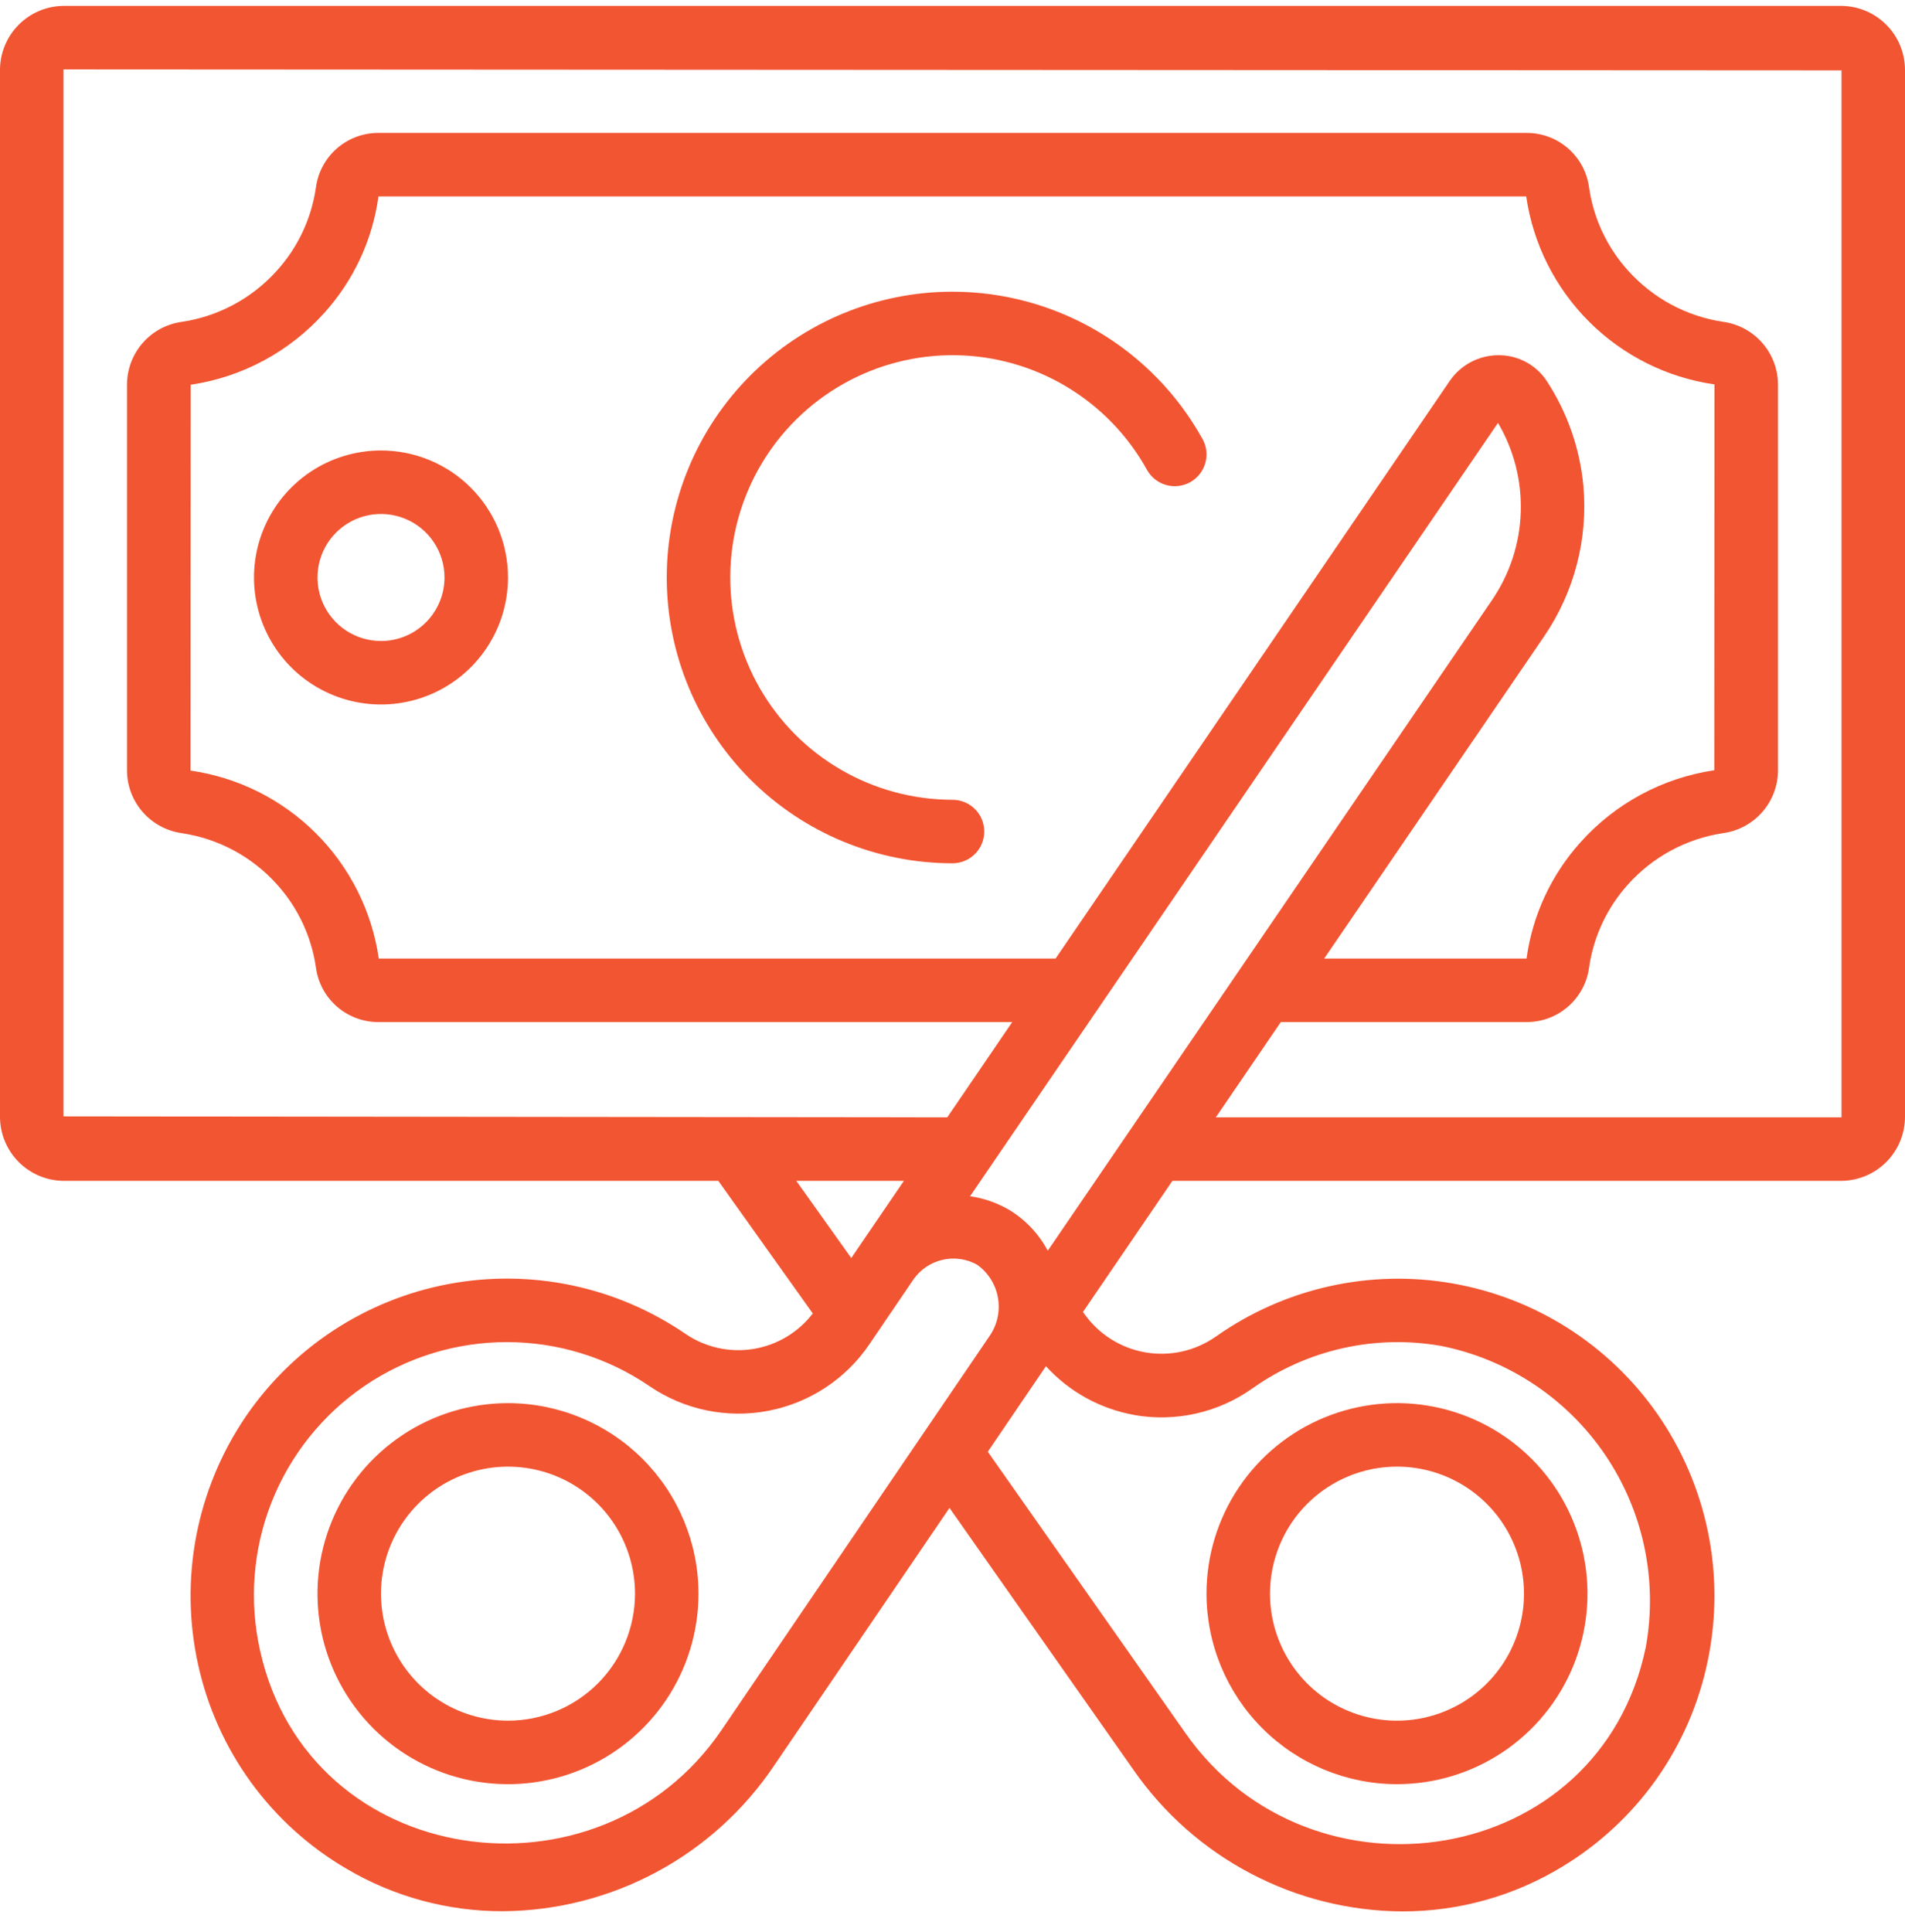
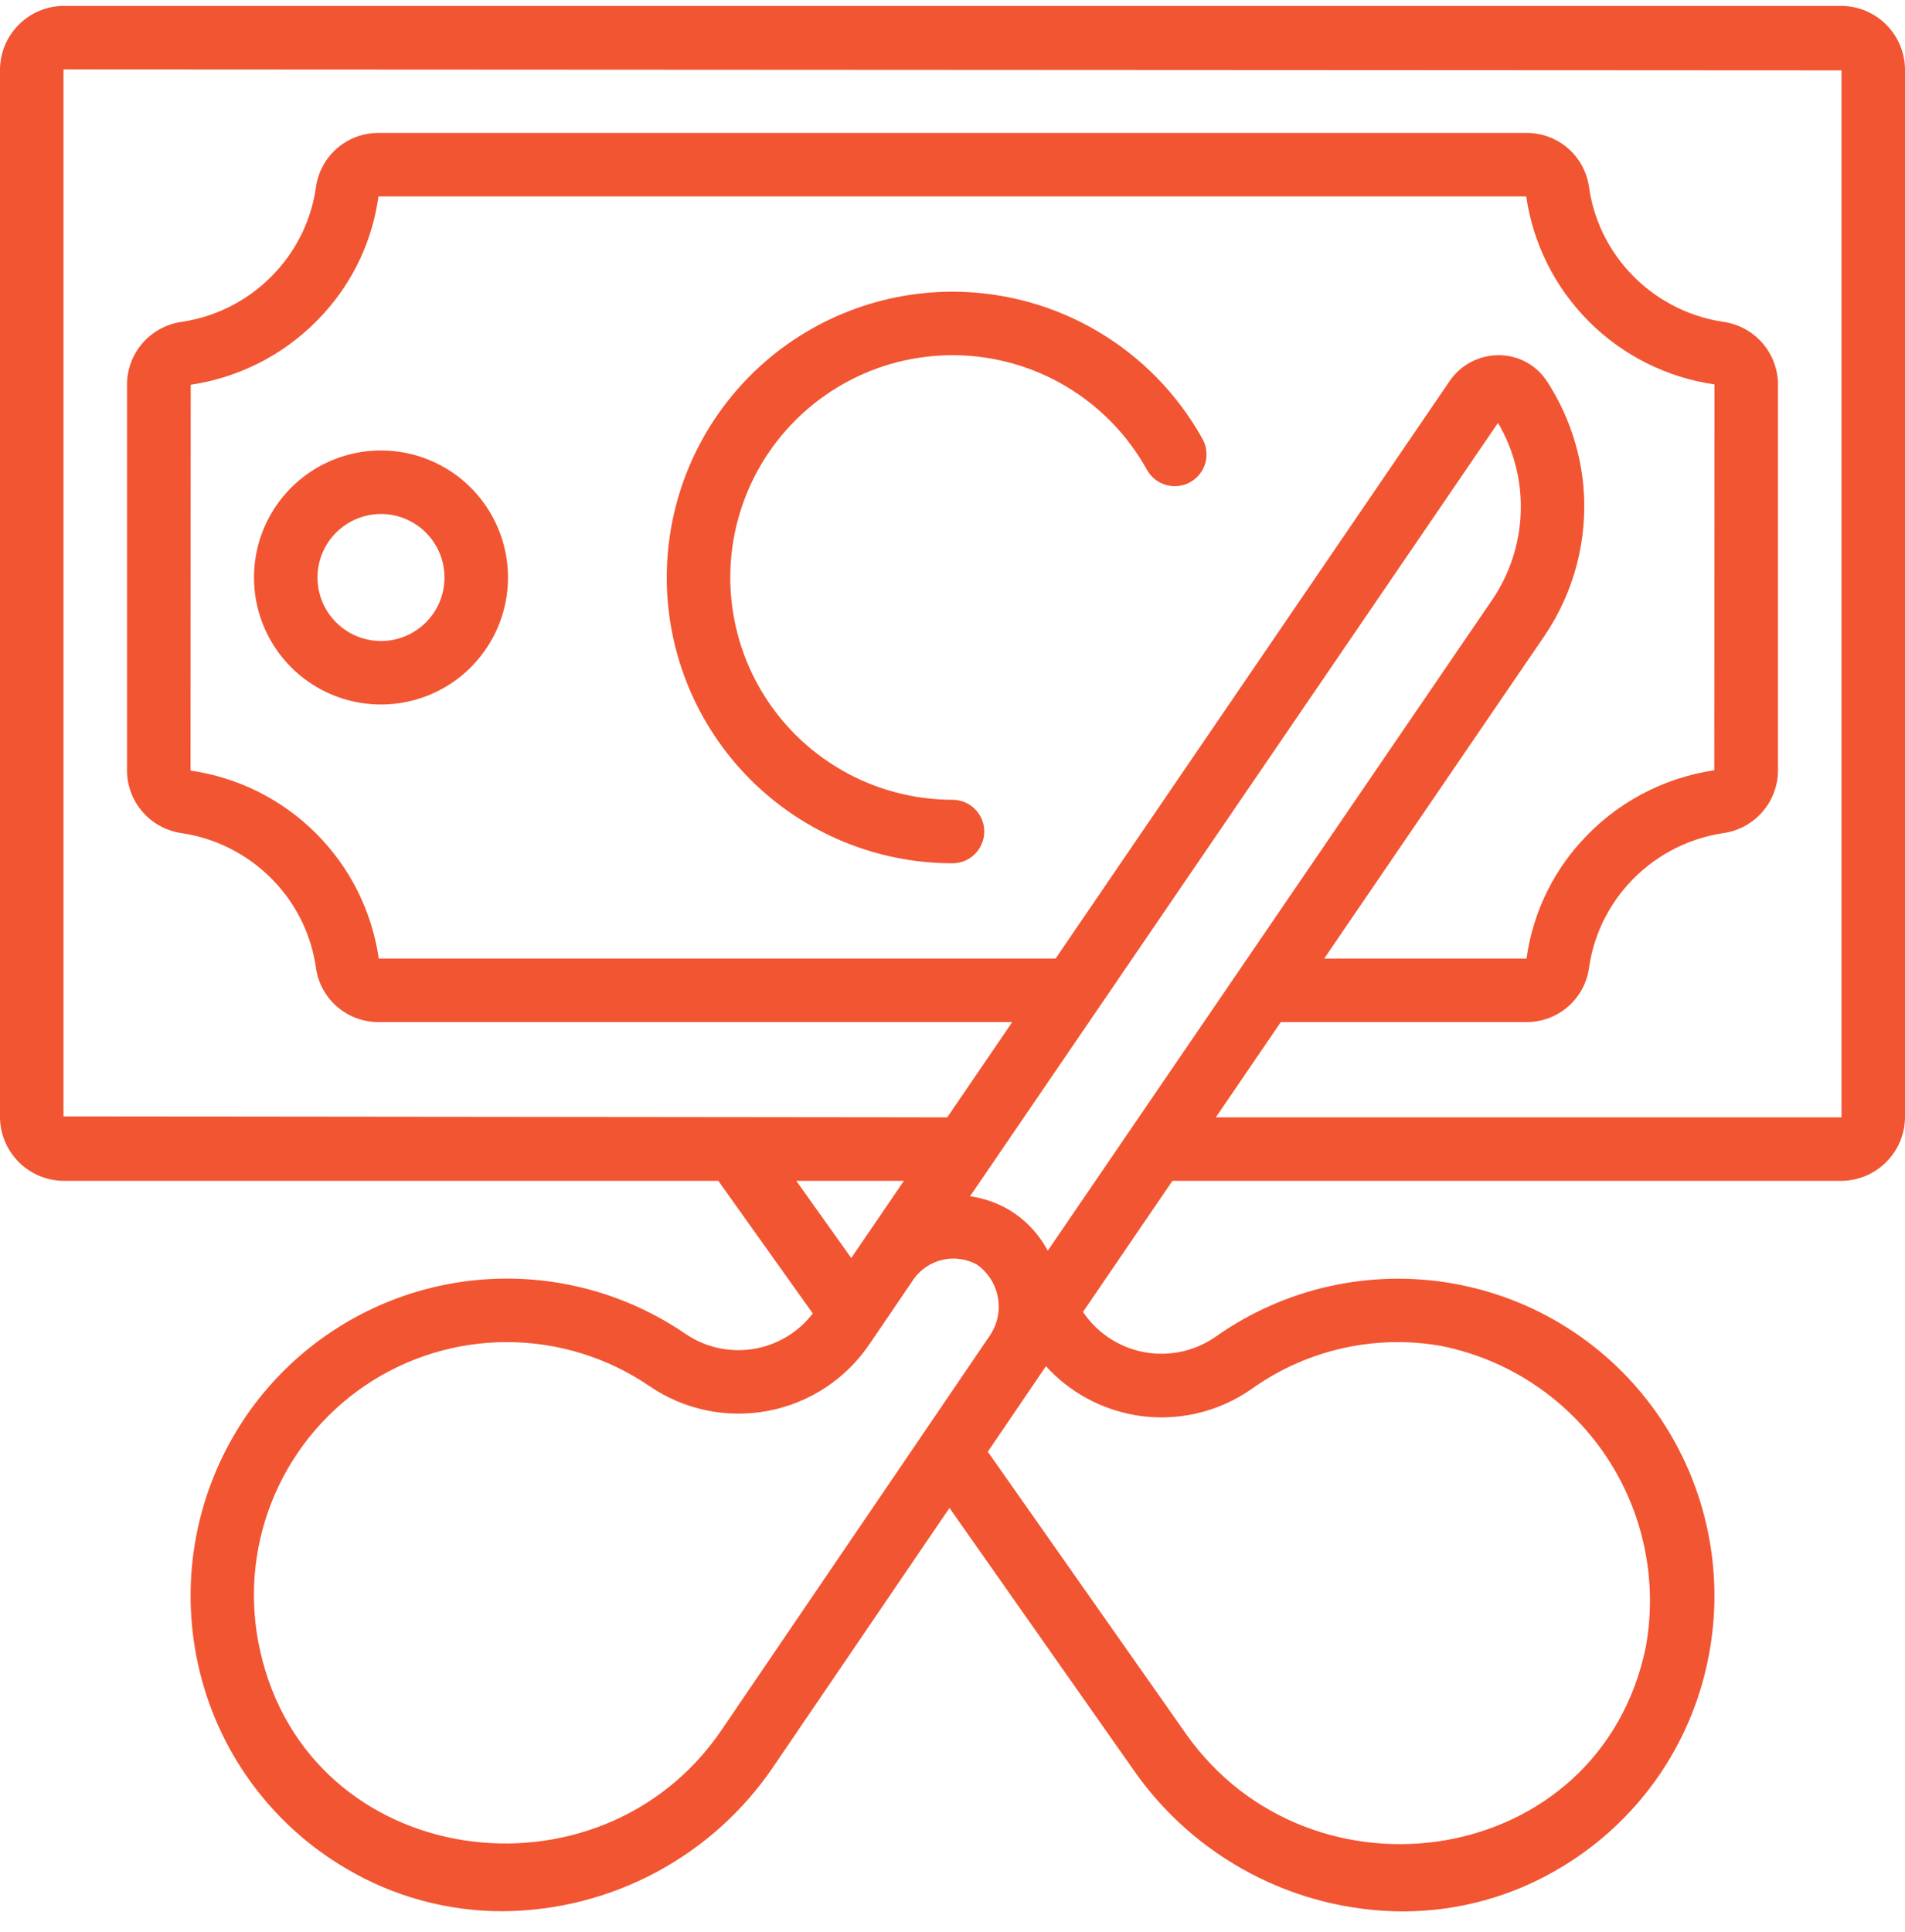
<svg xmlns="http://www.w3.org/2000/svg" width="72" height="73" viewBox="0 0 72 73" fill="none">
  <g clip-path="url(#clip0_3182_51580)">
    <path d="M69.6 0.223H2.4C1.759 0.228 1.146 0.488 0.697 0.945C0.247 1.401 -0.004 2.018 4.34472e-05 2.659V42.187C-0.004 42.828 0.247 43.444 0.697 43.901C1.146 44.357 1.759 44.617 2.4 44.623H27.149L30.72 49.635C30.166 50.356 29.358 50.836 28.46 50.978C27.562 51.12 26.645 50.912 25.896 50.397C24.598 49.511 23.139 48.89 21.601 48.569C20.062 48.248 18.476 48.233 16.933 48.526C15.389 48.819 13.918 49.413 12.604 50.275C11.29 51.137 10.159 52.249 9.276 53.548C8.357 54.905 7.724 56.434 7.417 58.044C7.11 59.653 7.134 61.309 7.489 62.908C7.841 64.511 8.52 66.023 9.485 67.35C10.45 68.677 11.679 69.79 13.096 70.618C14.884 71.674 16.925 72.228 19.002 72.223C21.029 72.21 23.021 71.704 24.808 70.746C26.594 69.789 28.119 68.41 29.251 66.729L35.886 56.983L42.846 66.89C43.986 68.528 45.504 69.869 47.271 70.798C49.037 71.728 51.002 72.219 52.998 72.23C55.136 72.234 57.233 71.647 59.057 70.533C60.46 69.684 61.673 68.553 62.618 67.213C63.563 65.872 64.22 64.35 64.548 62.743C64.88 61.139 64.881 59.484 64.551 57.88C64.221 56.275 63.566 54.755 62.628 53.413C61.726 52.125 60.579 51.029 59.253 50.185C57.926 49.342 56.446 48.769 54.898 48.499C53.35 48.228 51.763 48.266 50.229 48.61C48.696 48.954 47.245 49.597 45.96 50.503C45.576 50.774 45.142 50.966 44.683 51.07C44.224 51.173 43.749 51.184 43.286 51.104C42.822 51.023 42.38 50.852 41.983 50.6C41.585 50.348 41.242 50.02 40.972 49.635L40.931 49.578L44.312 44.623H69.6C70.241 44.617 70.854 44.357 71.303 43.901C71.753 43.444 72.004 42.828 72 42.187V2.659C72.004 2.018 71.753 1.401 71.303 0.945C70.854 0.488 70.241 0.228 69.6 0.223ZM59.846 18.381C59.717 16.954 59.237 15.58 58.45 14.383C58.252 14.087 57.984 13.845 57.67 13.678C57.356 13.51 57.005 13.422 56.65 13.423H56.64C56.276 13.422 55.916 13.511 55.594 13.681C55.272 13.851 54.996 14.097 54.791 14.398L39.896 36.223H14.317C14.056 34.429 13.222 32.768 11.939 31.488C10.656 30.208 8.994 29.377 7.2 29.119L7.208 14.539C9.157 14.251 10.944 13.29 12.258 11.823C13.367 10.595 14.08 9.062 14.304 7.423H57.683C57.944 9.216 58.778 10.877 60.061 12.157C61.344 13.438 63.006 14.269 64.8 14.527L64.792 29.107C62.843 29.395 61.057 30.355 59.742 31.822C58.633 33.05 57.92 34.584 57.696 36.223H50.048L58.376 24.025C59.5 22.368 60.019 20.375 59.846 18.381ZM56.617 15.981C57.219 17.003 57.517 18.175 57.477 19.36C57.438 20.545 57.061 21.694 56.393 22.674L39.6 47.263C39.265 46.633 38.768 46.104 38.16 45.731C37.701 45.459 37.192 45.28 36.664 45.205L56.617 15.981ZM32.556 46.978L32.548 46.99L32.174 47.54L30.096 44.623H34.163L32.556 46.978ZM27.266 65.383C22.648 72.169 11.682 70.68 9.832 62.383C9.409 60.51 9.559 58.554 10.264 56.768C10.968 54.983 12.194 53.451 13.781 52.371C15.368 51.292 17.244 50.715 19.163 50.717C21.083 50.718 22.958 51.297 24.544 52.378C25.193 52.822 25.923 53.133 26.692 53.294C27.462 53.454 28.255 53.462 29.028 53.315C29.8 53.169 30.536 52.871 31.193 52.44C31.85 52.009 32.416 51.452 32.857 50.801L34.537 48.33C34.801 47.962 35.19 47.704 35.631 47.605C36.072 47.506 36.535 47.572 36.93 47.792C37.138 47.94 37.315 48.128 37.451 48.345C37.586 48.562 37.678 48.804 37.72 49.056C37.762 49.308 37.755 49.566 37.697 49.816C37.639 50.065 37.533 50.3 37.385 50.509L27.266 65.383ZM42.866 53.471C43.641 53.608 44.434 53.589 45.201 53.417C45.968 53.245 46.693 52.922 47.334 52.467C48.36 51.74 49.519 51.223 50.746 50.948C51.973 50.672 53.242 50.644 54.48 50.863C57.002 51.371 59.224 52.849 60.668 54.978C62.112 57.107 62.663 59.718 62.202 62.249C60.466 70.61 49.548 72.246 44.814 65.506L37.334 54.859L39.374 51.859L39.532 51.628C40.411 52.594 41.586 53.242 42.872 53.47L42.866 53.471ZM69.6 42.223H45.952L48.409 38.623H57.696C58.274 38.625 58.832 38.416 59.267 38.036C59.702 37.657 59.984 37.131 60.06 36.559C60.228 35.39 60.741 34.298 61.531 33.422C62.469 32.376 63.742 31.69 65.131 31.483C65.703 31.403 66.226 31.12 66.606 30.686C66.986 30.252 67.197 29.696 67.2 29.119V14.527C67.197 13.952 66.988 13.397 66.61 12.963C66.233 12.53 65.712 12.246 65.143 12.164C63.749 11.959 62.471 11.272 61.53 10.222C60.74 9.346 60.228 8.255 60.06 7.088C59.984 6.515 59.703 5.989 59.268 5.609C58.833 5.229 58.274 5.021 57.696 5.023H14.304C13.726 5.021 13.168 5.229 12.733 5.609C12.298 5.989 12.016 6.514 11.94 7.087C11.772 8.255 11.26 9.347 10.469 10.223C9.532 11.27 8.258 11.956 6.869 12.163C6.297 12.242 5.774 12.525 5.394 12.959C5.014 13.393 4.803 13.95 4.8 14.527V29.119C4.803 29.694 5.012 30.248 5.39 30.682C5.767 31.116 6.288 31.399 6.857 31.482C8.251 31.687 9.529 32.374 10.47 33.423C11.26 34.299 11.771 35.39 11.94 36.557C12.016 37.13 12.297 37.656 12.732 38.036C13.168 38.416 13.726 38.625 14.304 38.623H38.258L35.802 42.223L2.4 42.187V2.623L69.6 2.659V42.223Z" fill="#F25532" />
-     <path d="M19.2 53.023C17.776 53.023 16.384 53.445 15.2 54.236C14.016 55.027 13.093 56.151 12.548 57.467C12.003 58.783 11.861 60.23 12.138 61.627C12.416 63.024 13.102 64.307 14.109 65.314C15.116 66.321 16.399 67.006 17.795 67.284C19.192 67.562 20.64 67.419 21.955 66.874C23.271 66.329 24.395 65.407 25.187 64.223C25.978 63.038 26.4 61.647 26.4 60.222C26.398 58.313 25.639 56.483 24.289 55.133C22.939 53.783 21.109 53.024 19.2 53.023ZM19.2 65.022C18.251 65.022 17.323 64.741 16.533 64.213C15.744 63.686 15.129 62.936 14.765 62.059C14.402 61.182 14.307 60.217 14.492 59.286C14.677 58.355 15.135 57.5 15.806 56.828C16.477 56.157 17.332 55.7 18.264 55.515C19.195 55.33 20.16 55.425 21.037 55.788C21.914 56.151 22.664 56.766 23.191 57.556C23.718 58.345 24 59.273 24 60.222C24 61.495 23.494 62.716 22.594 63.617C21.694 64.517 20.473 65.022 19.2 65.022Z" fill="#F25532" />
-     <path d="M52.8 67.422C54.224 67.422 55.616 67 56.8 66.209C57.984 65.418 58.907 64.293 59.452 62.978C59.996 61.662 60.139 60.215 59.861 58.818C59.584 57.421 58.898 56.138 57.891 55.131C56.884 54.124 55.601 53.439 54.204 53.161C52.808 52.883 51.36 53.026 50.044 53.571C48.729 54.115 47.604 55.038 46.813 56.222C46.022 57.406 45.6 58.798 45.6 60.222C45.602 62.131 46.361 63.962 47.711 65.311C49.06 66.661 50.891 67.421 52.8 67.422ZM52.8 55.422C53.749 55.422 54.677 55.704 55.466 56.231C56.256 56.759 56.871 57.508 57.234 58.386C57.597 59.263 57.693 60.228 57.507 61.159C57.322 62.09 56.865 62.945 56.194 63.617C55.522 64.288 54.667 64.745 53.736 64.93C52.805 65.115 51.84 65.02 50.963 64.657C50.086 64.294 49.336 63.679 48.809 62.889C48.281 62.1 48 61.172 48 60.222C48 58.949 48.505 57.728 49.406 56.828C50.306 55.928 51.527 55.422 52.8 55.422Z" fill="#F25532" />
    <path d="M14.4 17.023C13.45 17.023 12.522 17.304 11.733 17.831C10.944 18.359 10.328 19.108 9.965 19.986C9.602 20.863 9.507 21.828 9.692 22.759C9.877 23.69 10.334 24.545 11.005 25.217C11.677 25.888 12.532 26.345 13.463 26.53C14.394 26.715 15.359 26.62 16.236 26.257C17.114 25.894 17.863 25.279 18.391 24.489C18.918 23.7 19.2 22.772 19.2 21.823C19.2 20.549 18.694 19.328 17.794 18.428C16.894 17.528 15.673 17.023 14.4 17.023ZM14.4 24.223C13.925 24.223 13.461 24.082 13.066 23.818C12.672 23.554 12.364 23.179 12.182 22.741C12.001 22.302 11.953 21.82 12.046 21.354C12.138 20.889 12.367 20.461 12.703 20.125C13.038 19.79 13.466 19.561 13.931 19.469C14.397 19.376 14.88 19.424 15.318 19.605C15.757 19.787 16.131 20.094 16.395 20.489C16.659 20.884 16.8 21.348 16.8 21.823C16.8 22.459 16.547 23.069 16.097 23.52C15.647 23.97 15.036 24.223 14.4 24.223Z" fill="#F25532" />
    <path d="M36 11.023C33.136 11.023 30.389 12.16 28.363 14.186C26.338 16.211 25.2 18.958 25.2 21.823C25.2 24.687 26.338 27.434 28.363 29.459C30.389 31.485 33.136 32.623 36 32.623C36.319 32.623 36.624 32.496 36.849 32.271C37.074 32.046 37.2 31.741 37.2 31.422C37.2 31.104 37.074 30.799 36.849 30.574C36.624 30.349 36.319 30.223 36 30.223C34.519 30.222 33.065 29.831 31.784 29.087C30.503 28.344 29.442 27.275 28.707 25.989C27.973 24.703 27.591 23.246 27.601 21.765C27.611 20.284 28.013 18.832 28.765 17.557C29.517 16.281 30.593 15.227 31.884 14.501C33.174 13.775 34.634 13.403 36.115 13.423C37.596 13.443 39.045 13.854 40.315 14.615C41.586 15.376 42.633 16.459 43.35 17.755C43.505 18.033 43.763 18.239 44.069 18.326C44.375 18.414 44.704 18.377 44.982 18.223C45.261 18.068 45.466 17.809 45.554 17.503C45.642 17.197 45.605 16.869 45.45 16.59C44.515 14.904 43.145 13.498 41.484 12.519C39.822 11.54 37.929 11.024 36 11.023Z" fill="#F25532" />
  </g>
  <defs>
    <clipPath id="clip0_3182_51580">
      <rect width="72" height="72" fill="white" transform="translate(0 0.223)" />
    </clipPath>
  </defs>
</svg>